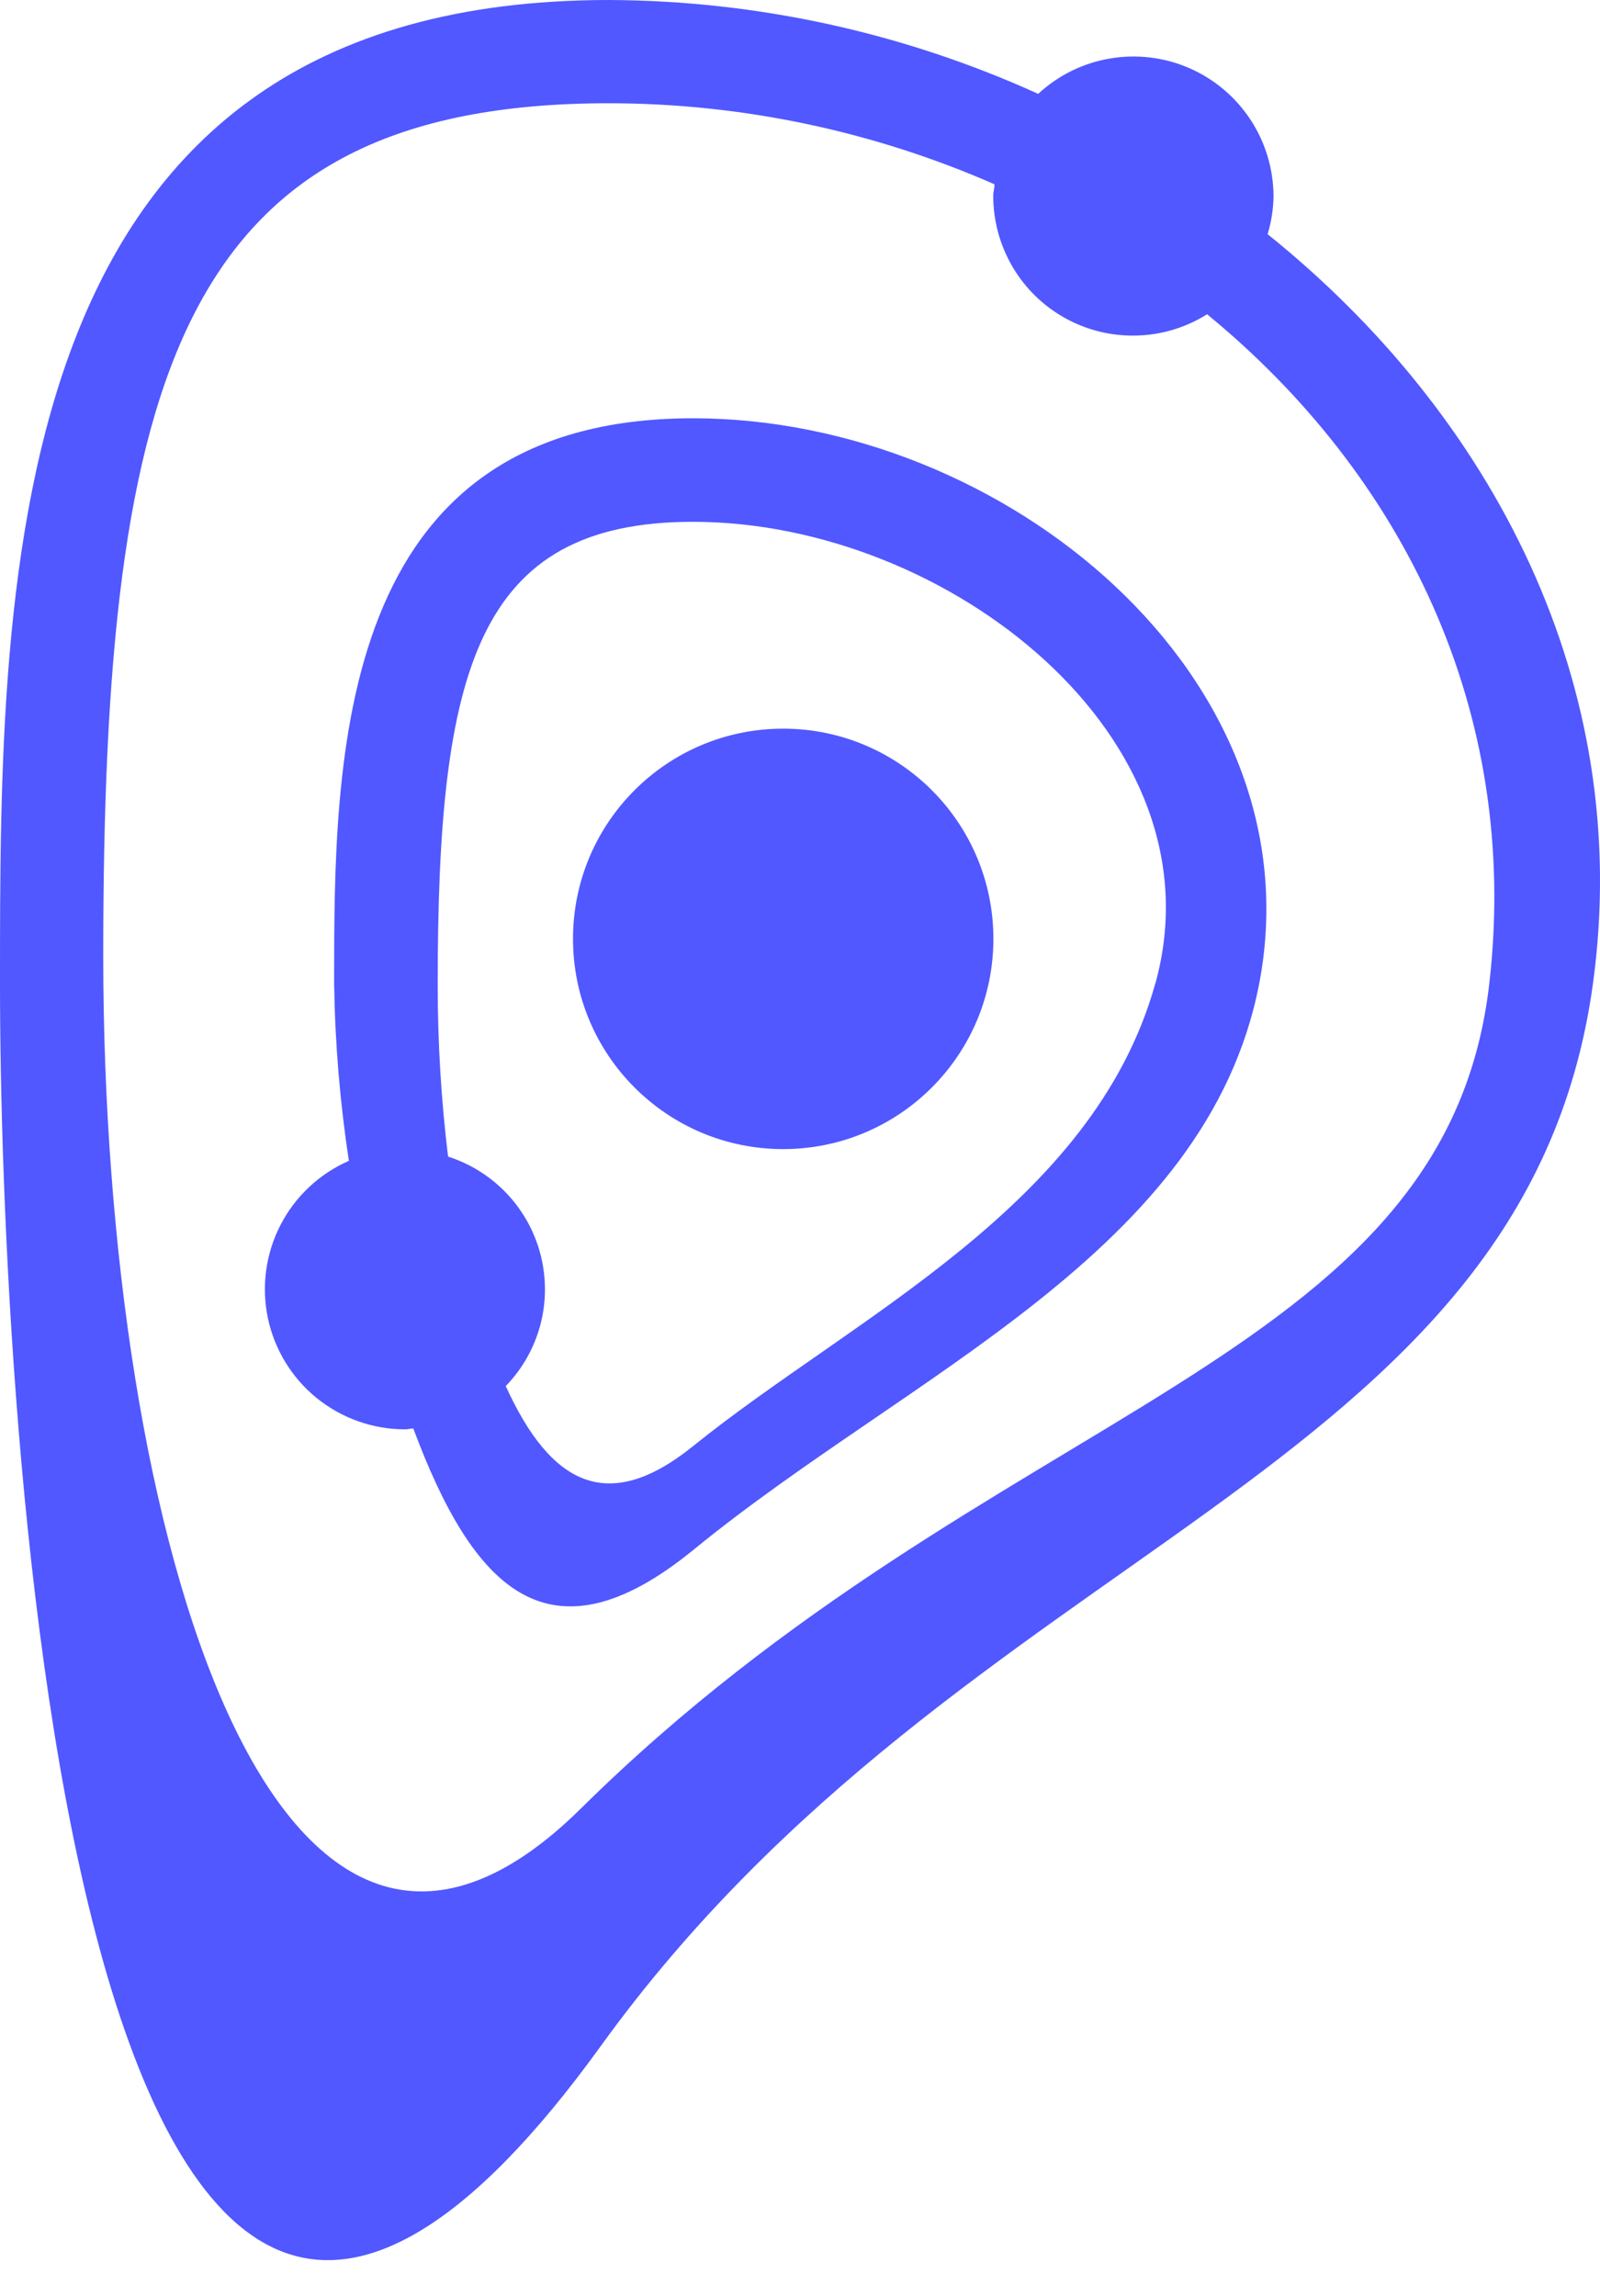
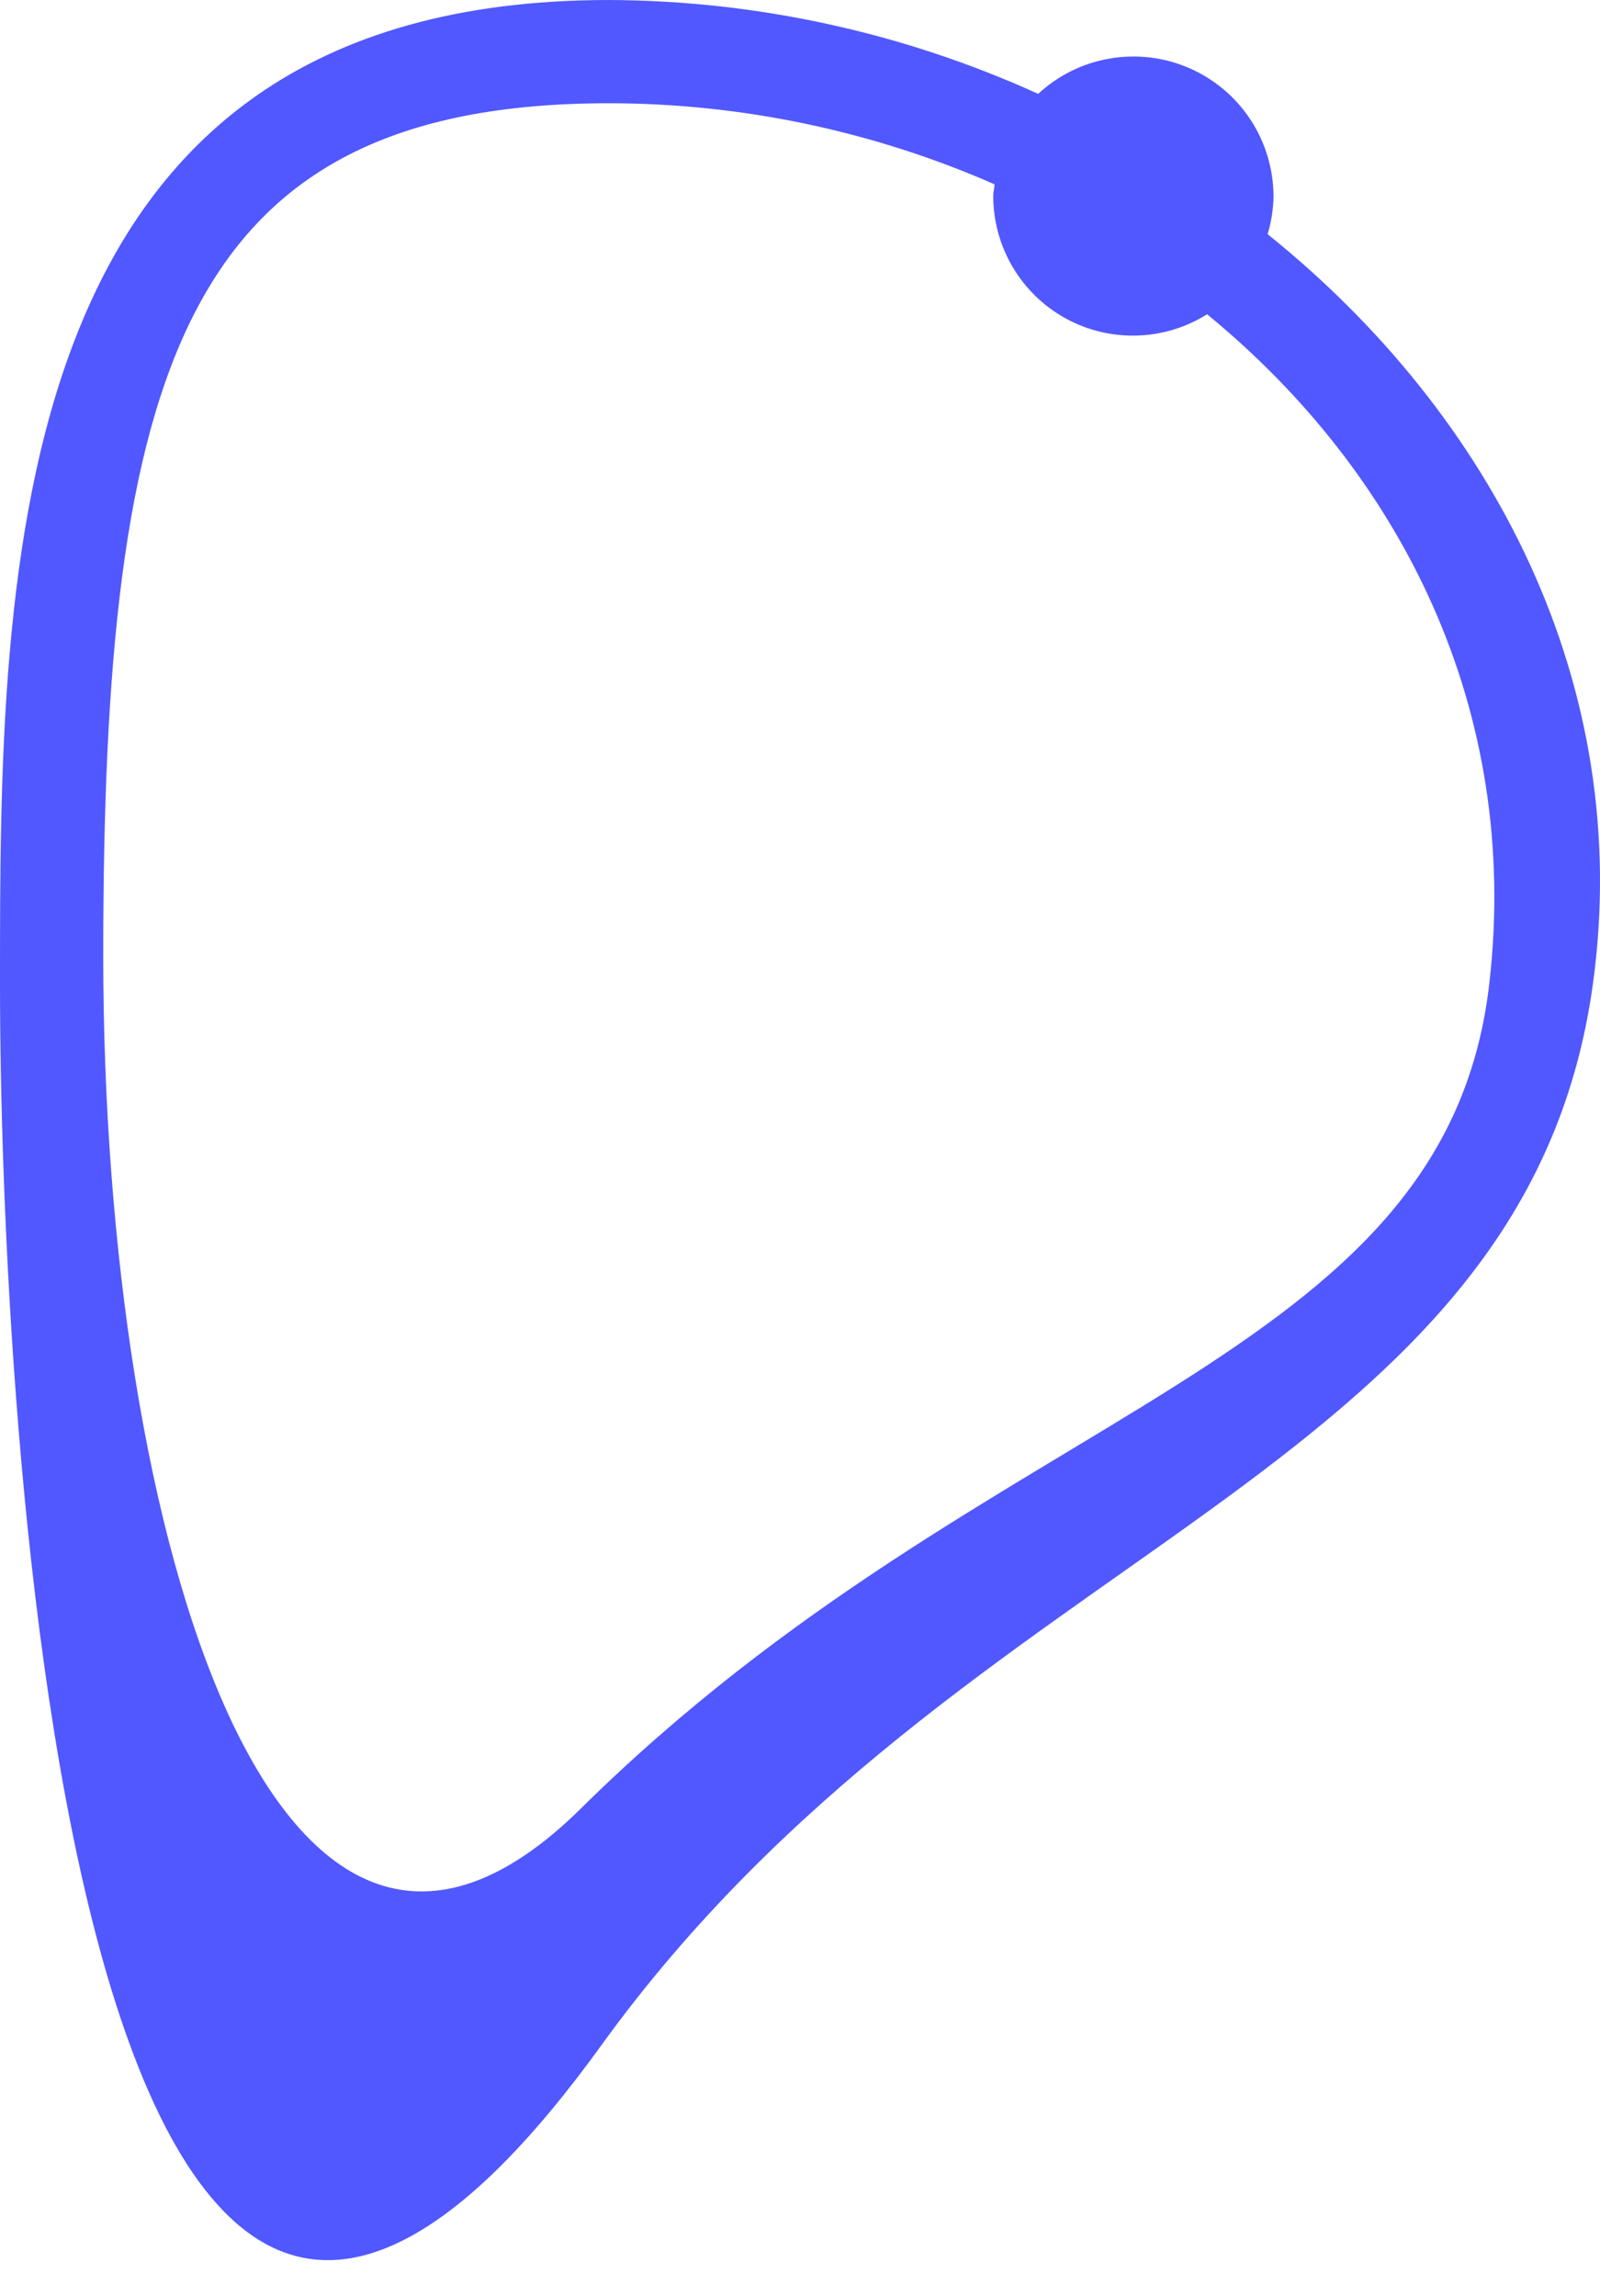
<svg xmlns="http://www.w3.org/2000/svg" width="23" height="33" viewBox="0 0 23 33" fill="none">
  <path d="M18.222 3.366C18.276 3.188 18.304 3.004 18.307 2.819C18.305 2.428 18.19 2.045 17.975 1.719C17.76 1.392 17.454 1.135 17.096 0.979C16.737 0.823 16.34 0.775 15.955 0.841C15.569 0.906 15.211 1.083 14.924 1.349C12.986 0.469 10.883 0.009 8.755 0C0 0 0 8.174 0 14.143C0 20.112 0.94 40.065 8.639 29.404C13.876 22.154 21.919 21.262 22.898 14.143C23.488 9.856 21.468 5.975 18.222 3.366ZM21.408 14.143C20.772 19.654 14.276 20.139 8.35 25.994C3.982 30.31 1.484 22.135 1.484 13.74C1.484 5.346 2.611 1.484 8.755 1.484C10.662 1.486 12.549 1.883 14.296 2.649C14.296 2.704 14.278 2.755 14.278 2.812C14.277 3.171 14.373 3.523 14.554 3.833C14.736 4.143 14.997 4.398 15.311 4.572C15.625 4.747 15.98 4.833 16.339 4.823C16.698 4.814 17.048 4.708 17.352 4.517C20.141 6.803 21.864 10.198 21.408 14.143Z" fill="#5158FF" />
-   <path d="M9.962 6.012C4.803 6.012 4.803 10.905 4.803 14.141C4.816 14.993 4.887 15.843 5.015 16.685C4.591 16.87 4.244 17.196 4.032 17.607C3.82 18.018 3.756 18.489 3.85 18.942C3.945 19.395 4.192 19.801 4.551 20.093C4.91 20.384 5.359 20.544 5.821 20.544C5.862 20.544 5.901 20.533 5.941 20.531C6.789 22.805 7.874 23.985 9.968 22.276C13.076 19.733 17.351 17.997 18.1 14.143C18.95 9.741 14.447 6.012 9.962 6.012ZM16.606 14.141C15.711 17.342 12.261 18.93 9.962 20.786C8.732 21.779 7.912 21.332 7.27 19.922C7.507 19.678 7.678 19.377 7.766 19.048C7.854 18.719 7.856 18.373 7.773 18.043C7.69 17.713 7.524 17.409 7.291 17.161C7.058 16.913 6.766 16.728 6.441 16.624C6.341 15.802 6.291 14.973 6.292 14.145C6.292 9.643 6.841 7.5 9.962 7.5C13.627 7.5 17.592 10.614 16.607 14.141H16.606Z" fill="#5158FF" />
-   <path d="M11.258 16.516C12.927 16.516 14.28 15.163 14.28 13.494C14.28 11.825 12.927 10.473 11.258 10.473C9.589 10.473 8.237 11.825 8.237 13.494C8.237 15.163 9.589 16.516 11.258 16.516Z" fill="#5158FF" />
</svg>